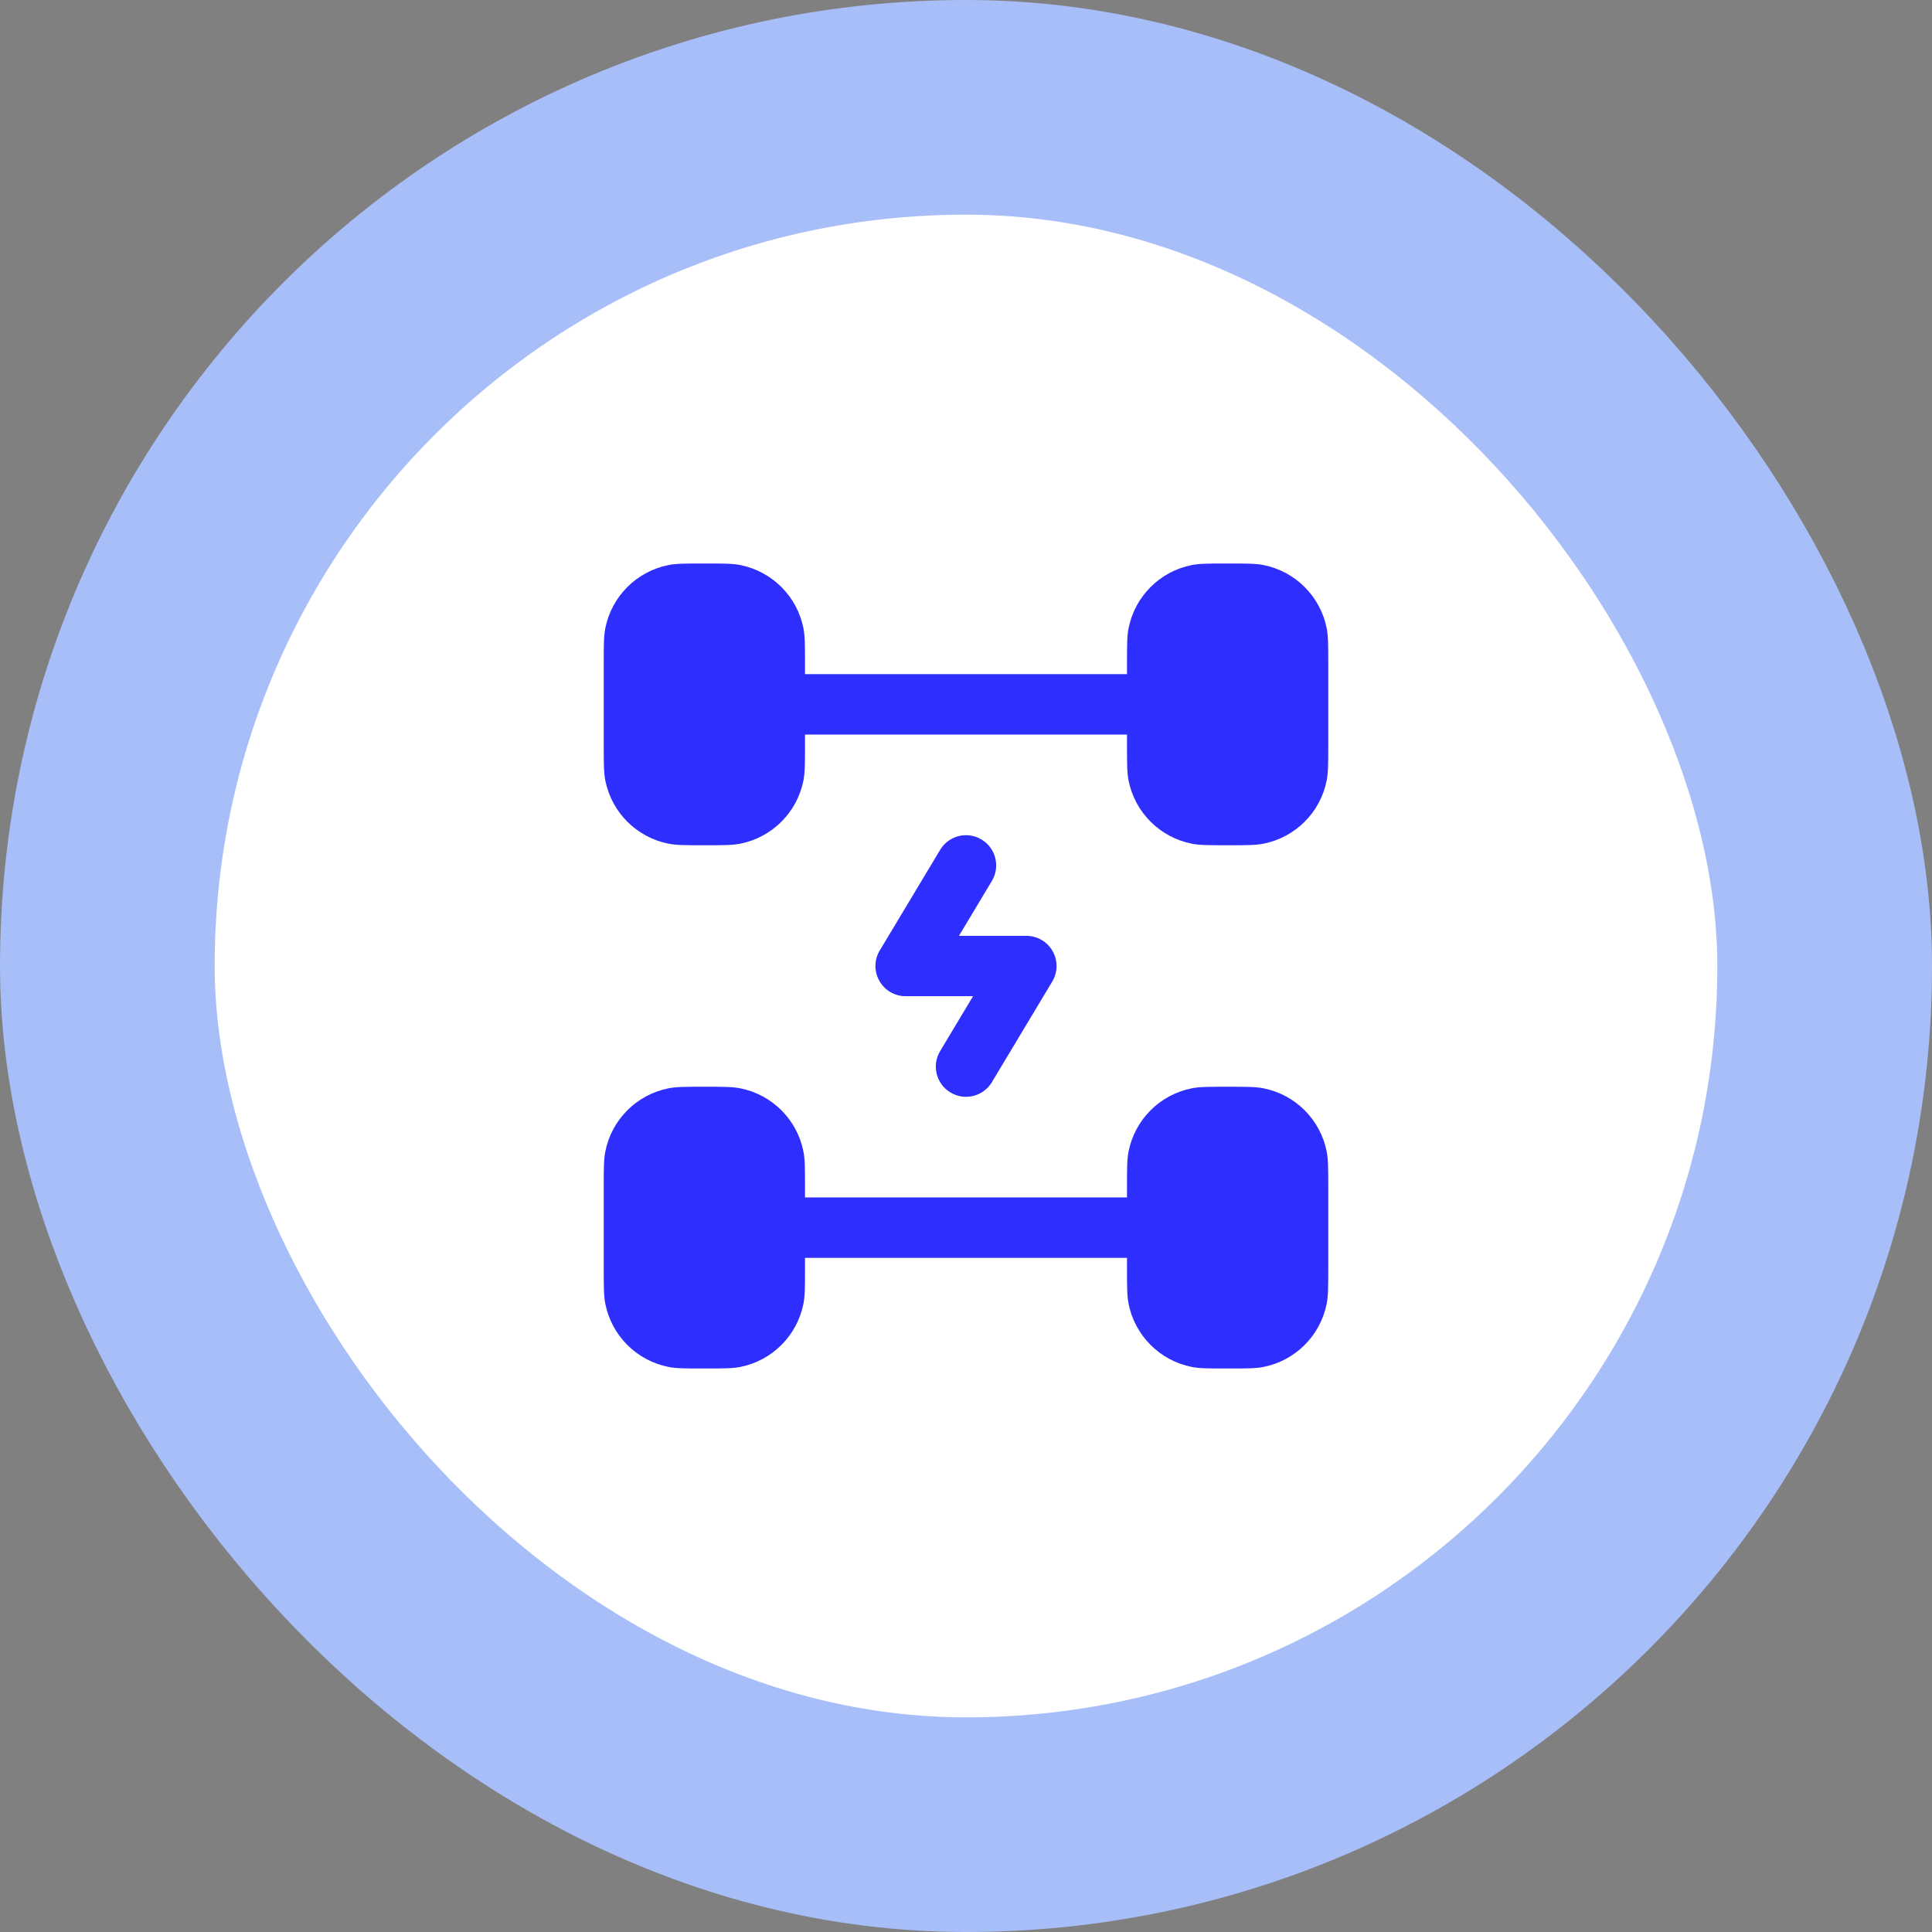
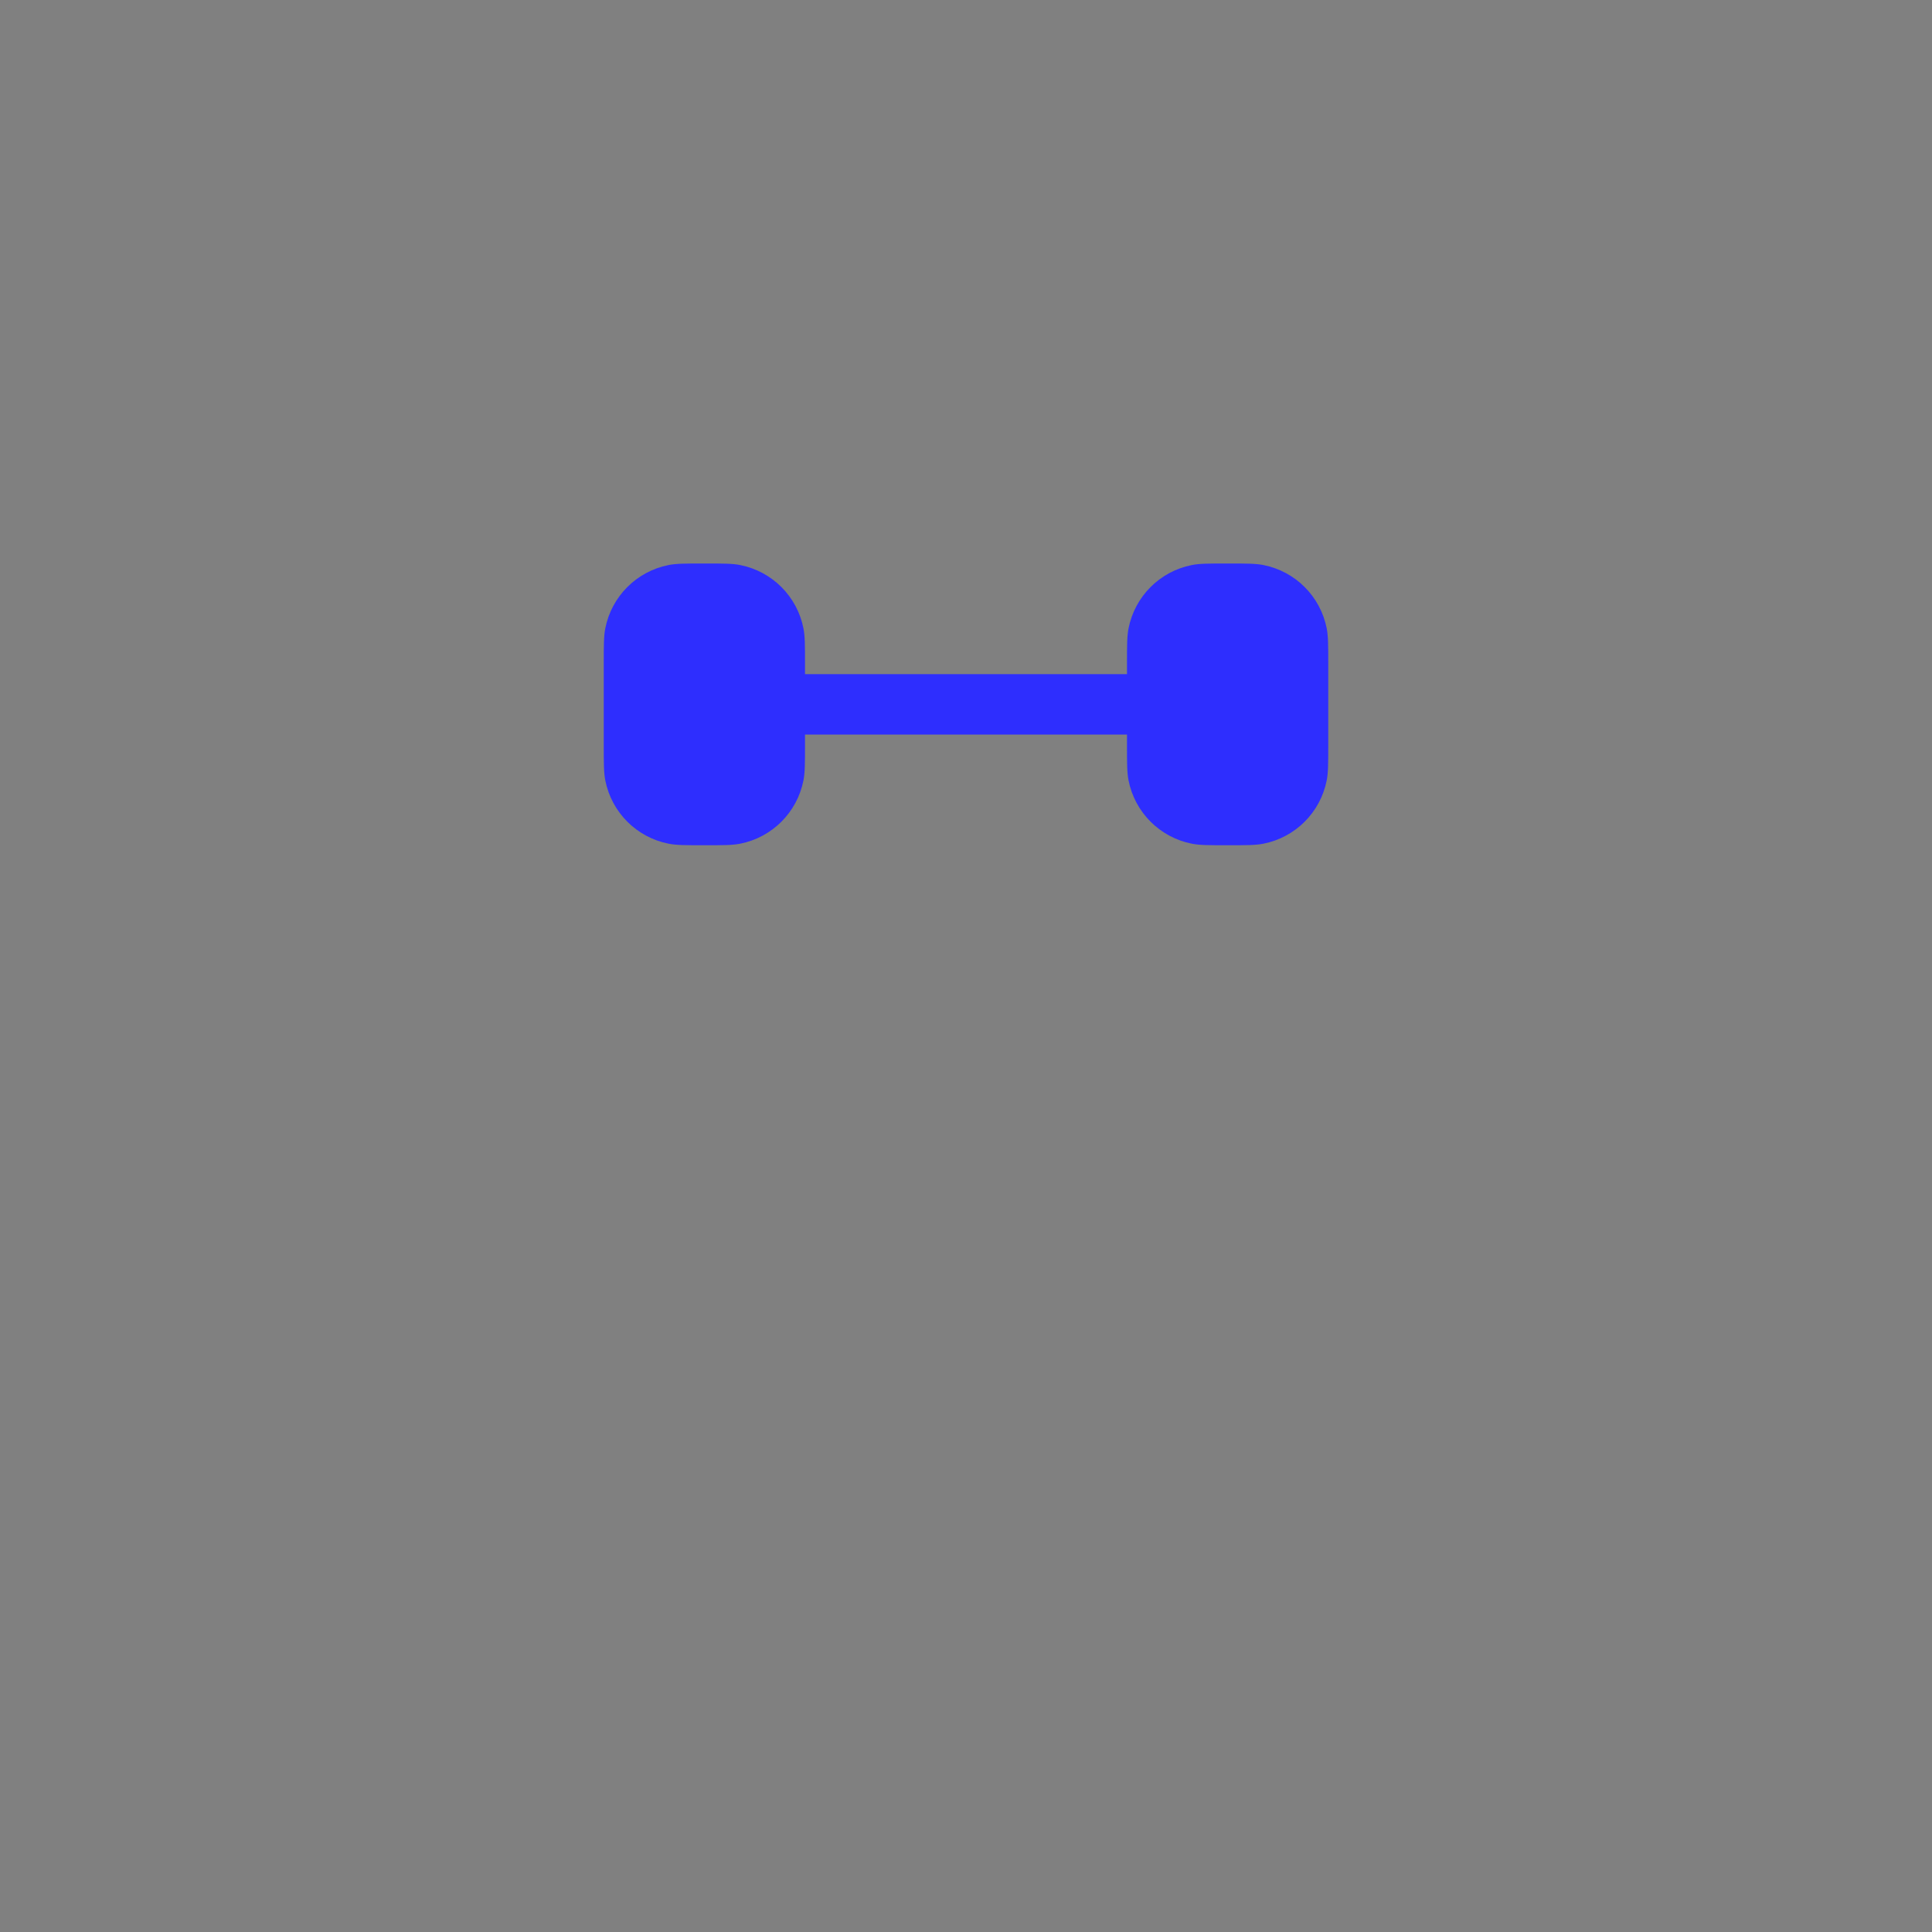
<svg xmlns="http://www.w3.org/2000/svg" width="36" height="36" viewBox="0 0 36 36" fill="none">
  <rect x="0" y="0" width="36" height="36" fill="#808080" stroke="none" />
-   <rect x="2" y="2" width="32" height="32" rx="16" fill="white" />
  <path d="M11.25 13.875V12.375C11.25 12.027 11.25 11.852 11.279 11.707C11.397 11.112 11.862 10.647 12.457 10.529C12.602 10.5 12.777 10.5 13.125 10.5C13.473 10.5 13.648 10.5 13.793 10.529C14.388 10.647 14.853 11.112 14.971 11.707C15 11.852 15 12.027 15 12.375V12.562H21V12.375C21 12.027 21 11.852 21.029 11.707C21.147 11.112 21.612 10.647 22.207 10.529C22.352 10.5 22.526 10.5 22.875 10.5C23.224 10.5 23.398 10.5 23.543 10.529C24.138 10.647 24.603 11.112 24.721 11.707C24.75 11.852 24.75 12.027 24.75 12.375V13.875C24.75 14.223 24.75 14.398 24.721 14.543C24.603 15.138 24.138 15.603 23.543 15.721C23.398 15.75 23.224 15.75 22.875 15.75C22.526 15.75 22.352 15.75 22.207 15.721C21.612 15.603 21.147 15.138 21.029 14.543C21 14.398 21 14.223 21 13.875V13.688H15V13.875C15 14.223 15 14.398 14.971 14.543C14.853 15.138 14.388 15.603 13.793 15.721C13.648 15.75 13.473 15.75 13.125 15.75C12.777 15.75 12.602 15.75 12.457 15.721C11.862 15.603 11.397 15.138 11.279 14.543C11.25 14.398 11.25 14.223 11.25 13.875Z" fill="#2E2EFE" />
-   <path d="M11.25 23.625V22.125C11.25 21.776 11.25 21.602 11.279 21.457C11.397 20.862 11.862 20.397 12.457 20.279C12.602 20.25 12.777 20.25 13.125 20.25C13.473 20.25 13.648 20.25 13.793 20.279C14.388 20.397 14.853 20.862 14.971 21.457C15 21.602 15 21.776 15 22.125V22.312H21V22.125C21 21.776 21 21.602 21.029 21.457C21.147 20.862 21.612 20.397 22.207 20.279C22.352 20.25 22.526 20.25 22.875 20.25C23.224 20.25 23.398 20.25 23.543 20.279C24.138 20.397 24.603 20.862 24.721 21.457C24.75 21.602 24.75 21.776 24.75 22.125V23.625C24.75 23.974 24.75 24.148 24.721 24.293C24.603 24.888 24.138 25.353 23.543 25.471C23.398 25.5 23.224 25.5 22.875 25.5C22.526 25.5 22.352 25.5 22.207 25.471C21.612 25.353 21.147 24.888 21.029 24.293C21 24.148 21 23.974 21 23.625V23.438H15V23.625C15 23.974 15 24.148 14.971 24.293C14.853 24.888 14.388 25.353 13.793 25.471C13.648 25.5 13.473 25.5 13.125 25.5C12.777 25.5 12.602 25.5 12.457 25.471C11.862 25.353 11.397 24.888 11.279 24.293C11.25 24.148 11.25 23.974 11.25 23.625Z" fill="#2E2EFE" />
-   <path fill-rule="evenodd" clip-rule="evenodd" d="M18.289 15.643C18.556 15.803 18.642 16.148 18.482 16.415L17.869 17.438H19.125C19.328 17.438 19.515 17.547 19.614 17.723C19.714 17.899 19.712 18.116 19.607 18.29L18.482 20.165C18.323 20.431 17.977 20.517 17.711 20.357C17.444 20.198 17.358 19.852 17.518 19.586L18.131 18.563H16.875C16.672 18.563 16.485 18.454 16.386 18.277C16.286 18.101 16.288 17.884 16.393 17.711L17.518 15.836C17.677 15.569 18.023 15.483 18.289 15.643Z" fill="#2E2EFE" />
-   <rect x="2" y="2" width="32" height="32" rx="16" stroke="#A8BEF8" stroke-width="4" />
</svg>